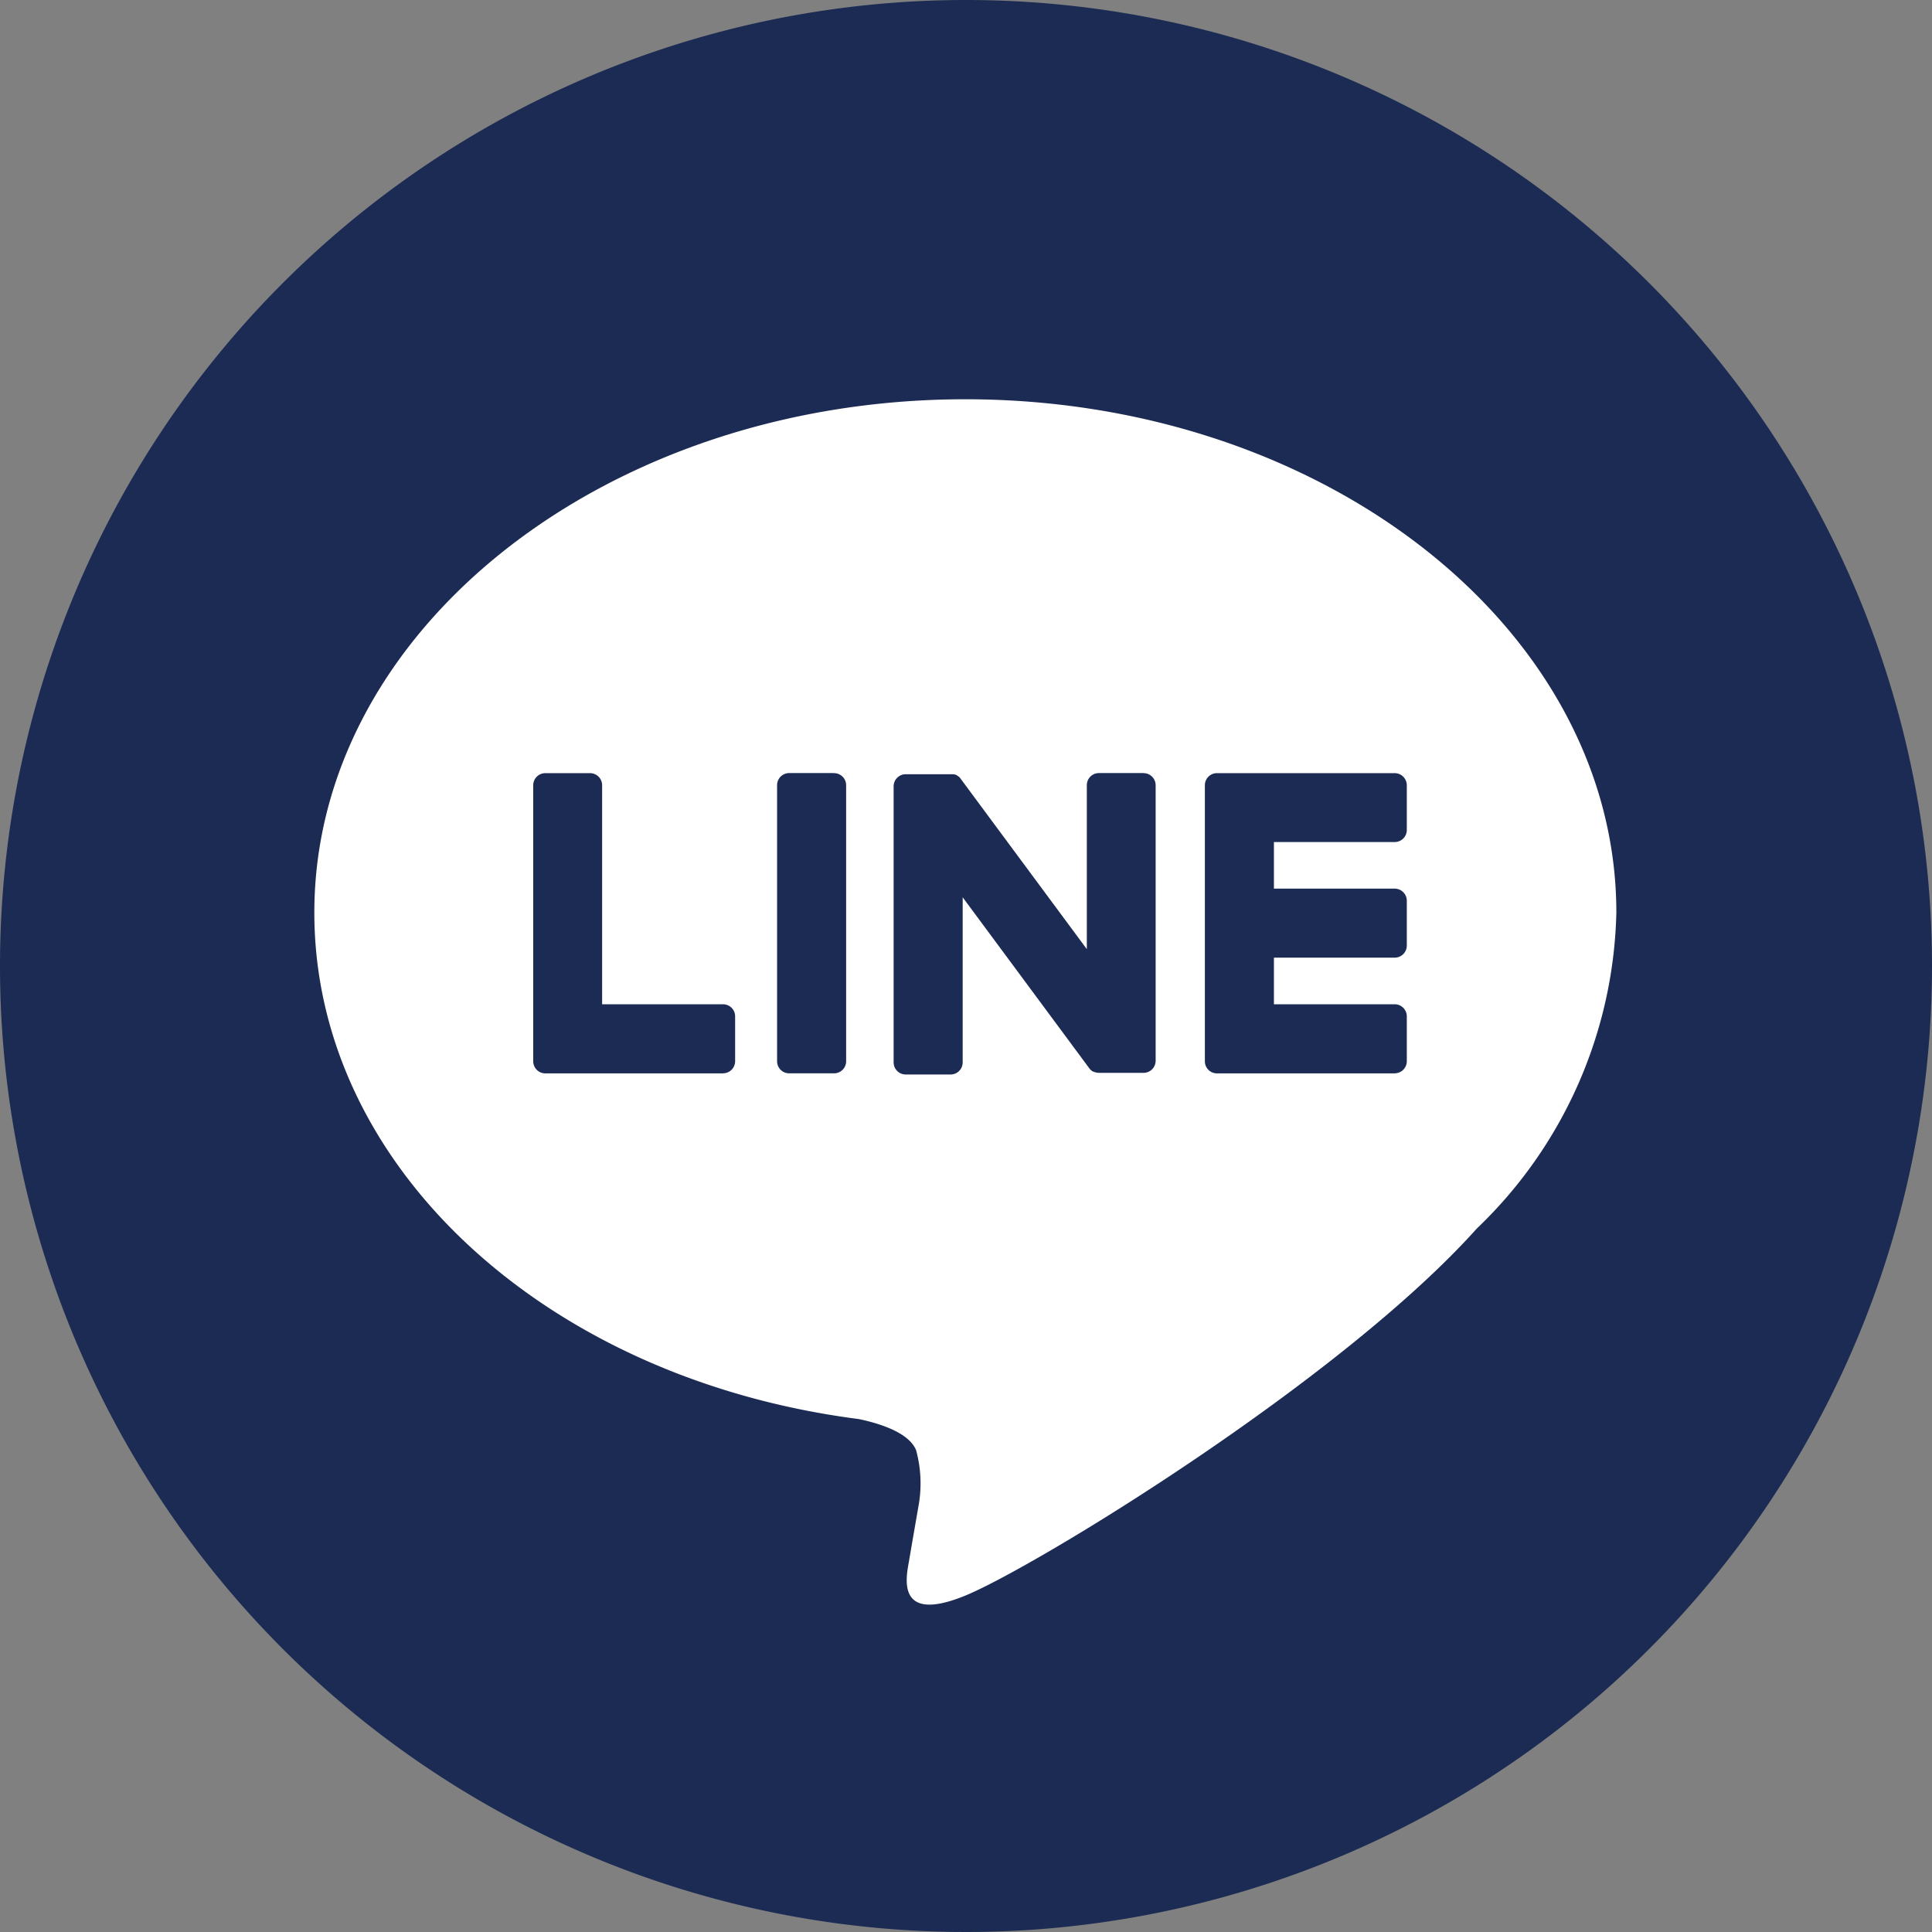
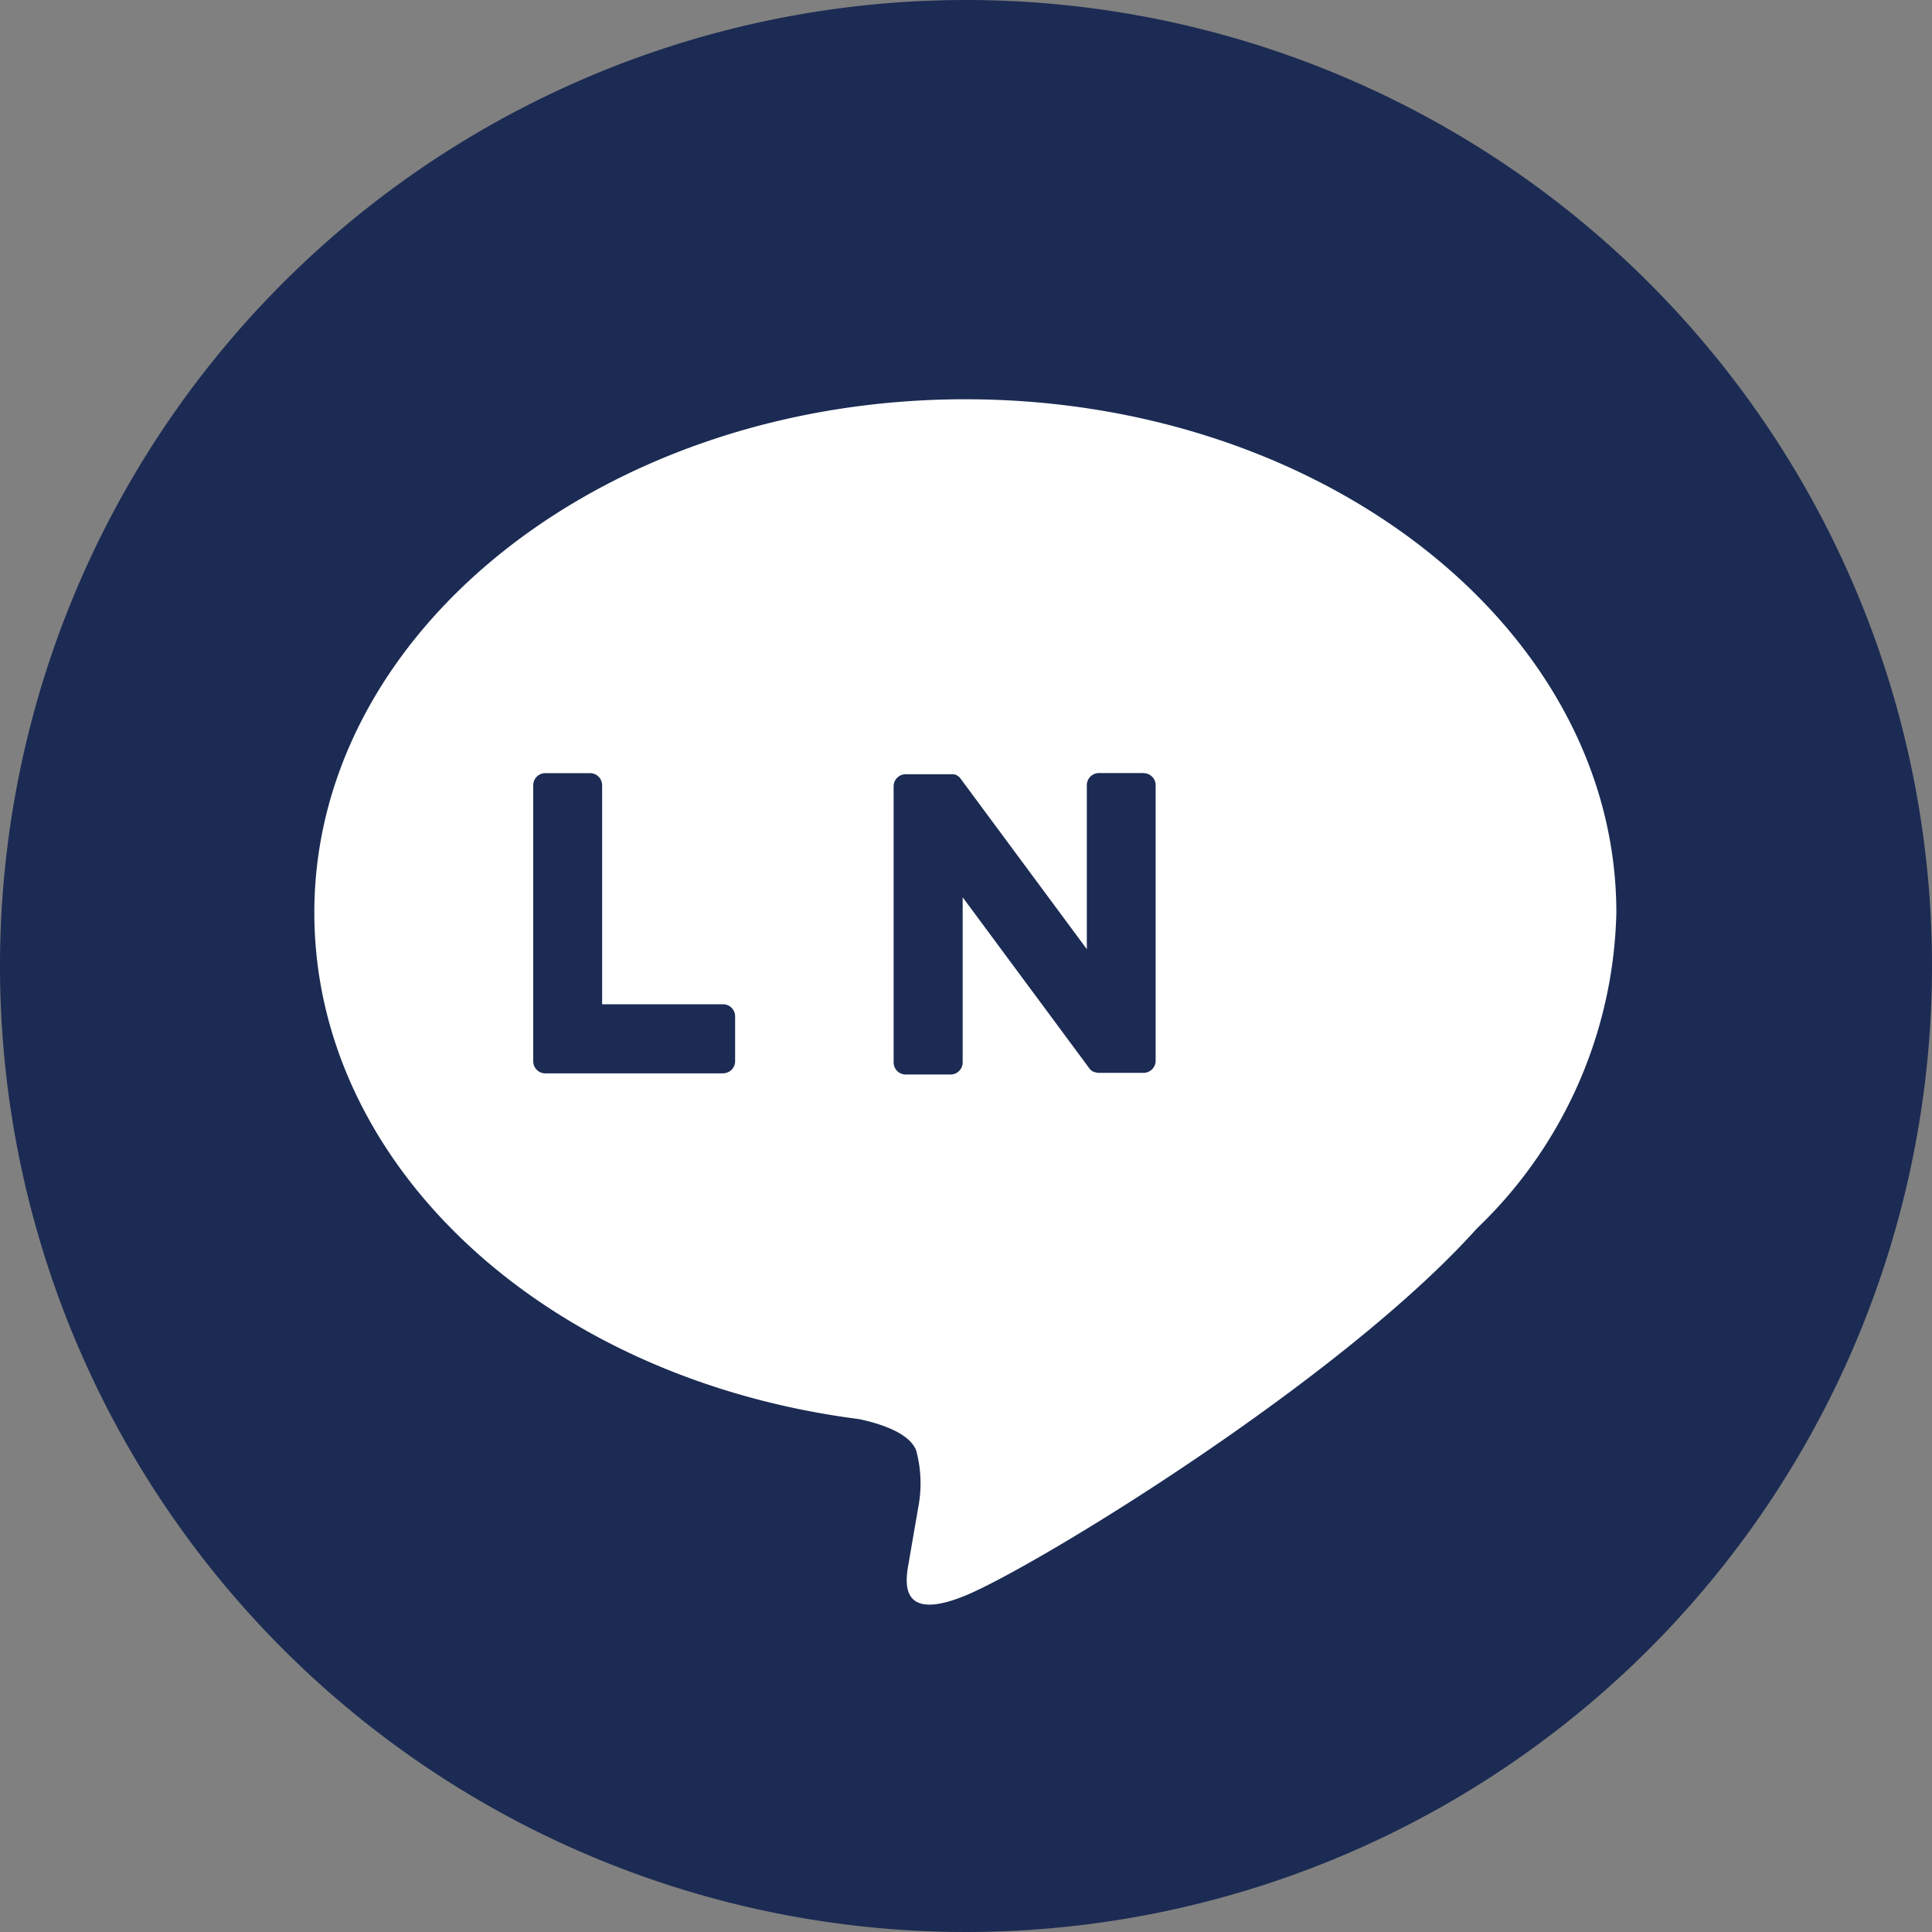
<svg xmlns="http://www.w3.org/2000/svg" width="50" height="50" viewBox="0 0 50 50">
  <rect x="0" y="0" width="50" height="50" fill="#808080" stroke="none" />
  <g transform="translate(198.523 -2895.477)">
    <path d="M50,25A25,25,0,1,1,25,0,25,25,0,0,1,50,25" transform="translate(-198.523 2895.477)" fill="#1b2b53" />
    <path d="M86.774,77.285C86.774,69.96,79.216,64,69.926,64S53.078,69.96,53.078,77.285c0,6.567,5.994,12.067,14.09,13.107.549.115,1.3.352,1.484.807a3.271,3.271,0,0,1,.055,1.48s-.2,1.155-.241,1.4c-.073.414-.339,1.619,1.459.882s9.7-5.552,13.238-9.5h0a11.661,11.661,0,0,0,3.611-8.174" transform="translate(-243.466 2841.81)" fill="#fff" />
-     <path d="M204.034,135.355a.313.313,0,0,0,.313-.313v-1.161a.314.314,0,0,0-.313-.313h-3.126v-1.206h3.126a.313.313,0,0,0,.313-.313v-1.161a.313.313,0,0,0-.313-.312h-3.126V129.37h3.126a.313.313,0,0,0,.313-.312V127.9a.314.314,0,0,0-.313-.313h-4.6a.313.313,0,0,0-.313.313v.007h0v7.132h0v.005a.313.313,0,0,0,.313.313h4.6Z" transform="translate(-366.462 2787.899)" fill="#1b2b53" />
    <path d="M93.029,135.355a.313.313,0,0,0,.313-.313v-1.161a.313.313,0,0,0-.313-.313H89.9V127.9a.313.313,0,0,0-.313-.313H88.43a.313.313,0,0,0-.313.313v7.139h0v.005a.313.313,0,0,0,.313.313h4.6Z" transform="translate(-272.84 2787.899)" fill="#1b2b53" />
-     <path d="M130.091,127.585H128.93a.313.313,0,0,0-.313.313v7.145a.313.313,0,0,0,.313.313h1.161a.313.313,0,0,0,.313-.313V127.9a.313.313,0,0,0-.312-.313" transform="translate(-307.029 2787.899)" fill="#1b2b53" />
    <path d="M154.03,127.585h-1.161a.313.313,0,0,0-.313.313v4.244l-3.269-4.415a.3.3,0,0,0-.025-.032h0l-.019-.019-.006,0-.017-.014-.008-.006-.017-.011-.01-.006-.017-.01h-.01l-.018-.008h-.01l-.019-.006h-1.242a.313.313,0,0,0-.313.313v7.145a.313.313,0,0,0,.313.313h1.161a.313.313,0,0,0,.313-.313V130.8l3.273,4.42a.317.317,0,0,0,.081.079h0l.02.012h.009l.015.007.015.007h.01l.021.007h0a.327.327,0,0,0,.082.011h1.155a.313.313,0,0,0,.313-.313V127.9a.313.313,0,0,0-.312-.313" transform="translate(-322.952 2787.899)" fill="#1b2b53" />
  </g>
</svg>